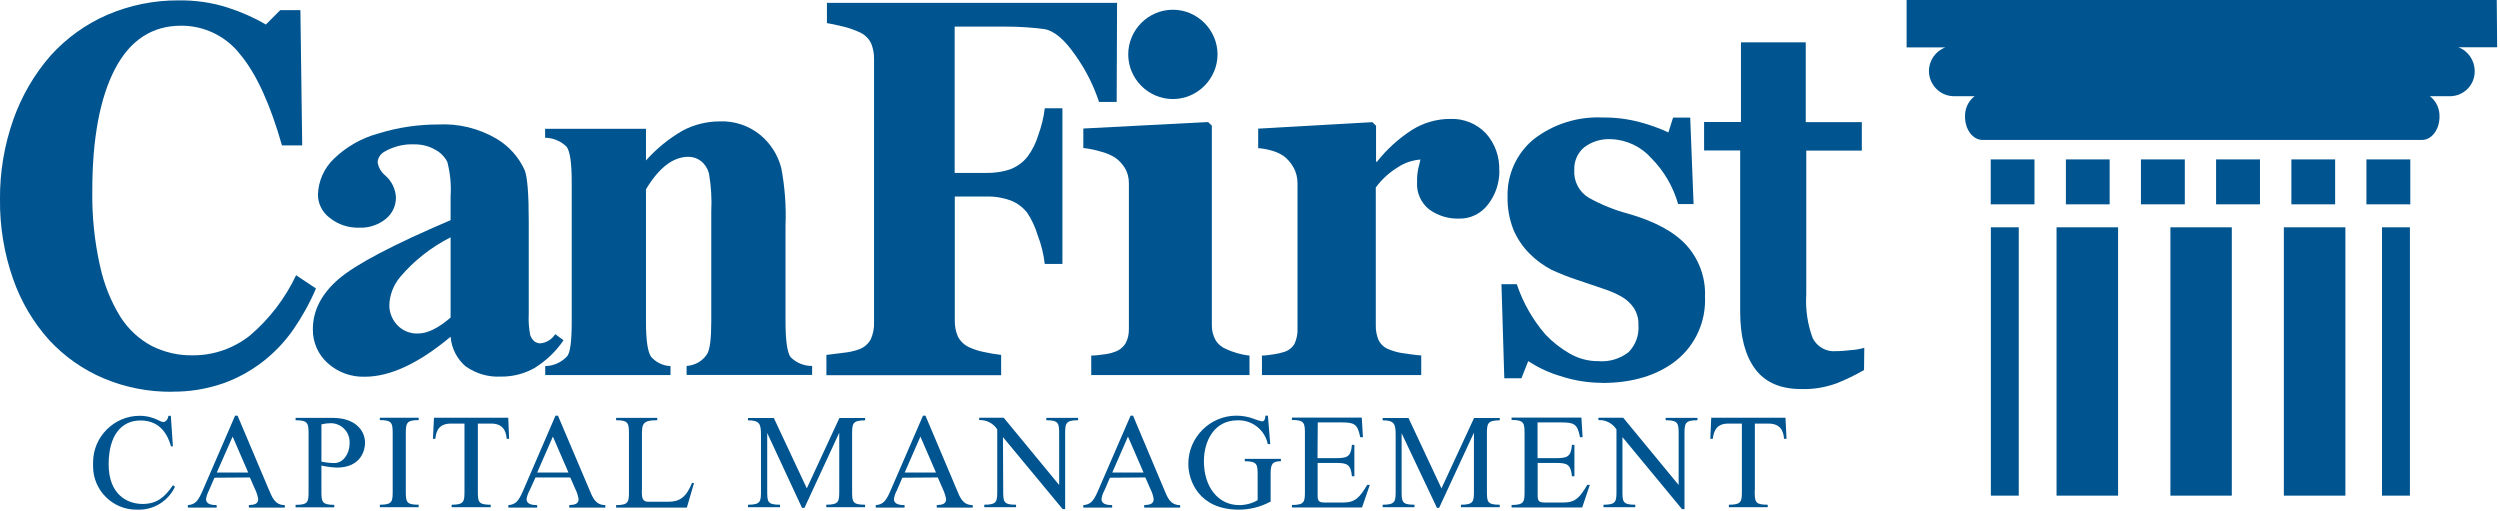
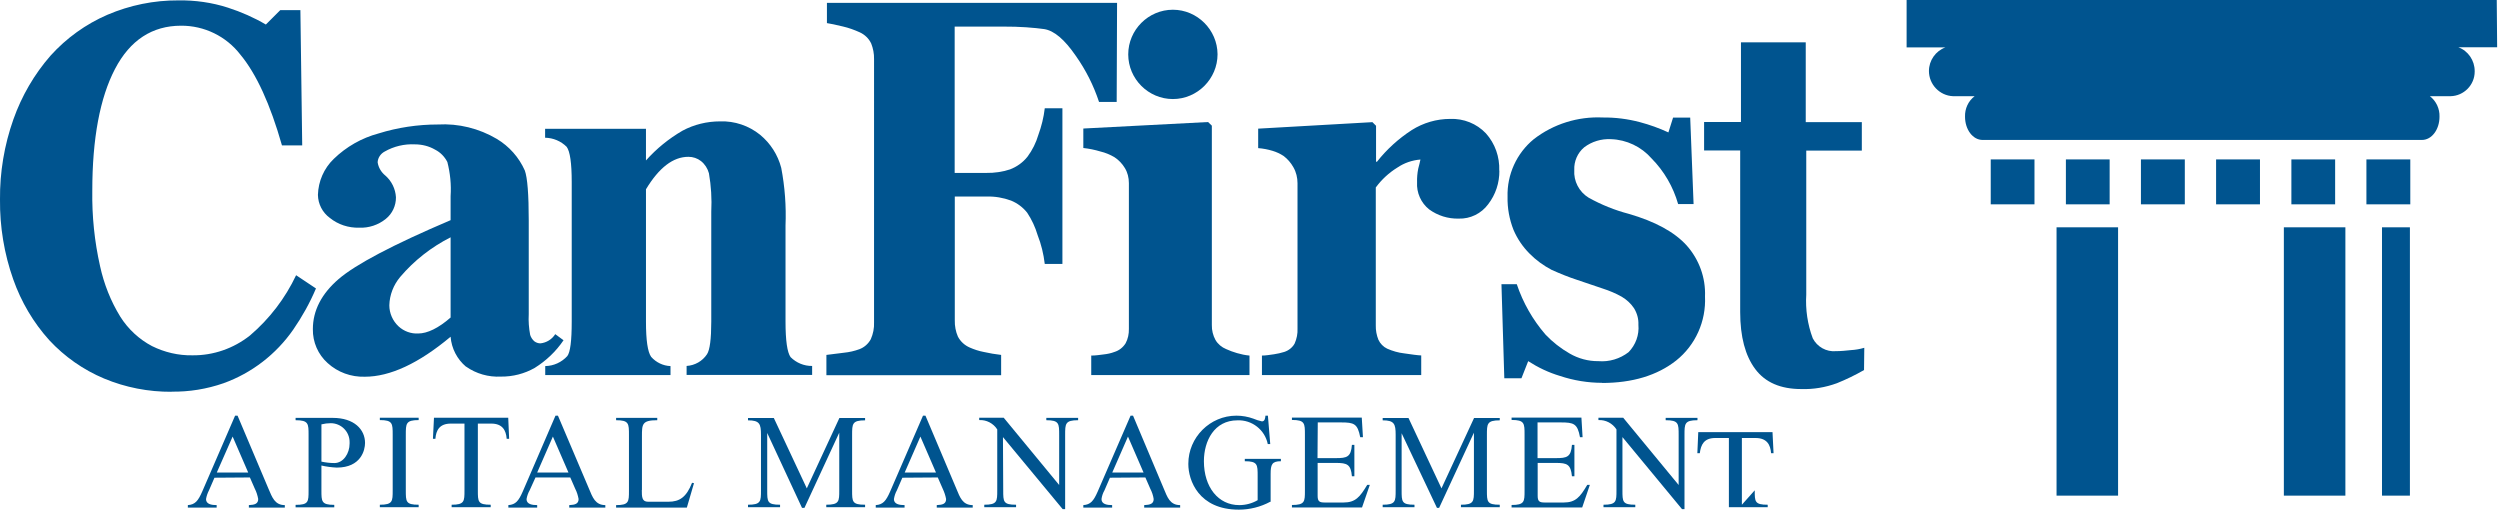
<svg xmlns="http://www.w3.org/2000/svg" id="Layer_2" data-name="Layer 2" viewBox="0 0 192.58 39.4">
  <defs>
    <style>
      .cls-1 {
        fill-rule: evenodd;
      }

      .cls-1, .cls-2, .cls-3 {
        stroke-width: 0px;
      }

      .cls-1, .cls-3 {
        fill: #00548f;
      }

      .cls-2 {
        fill: none;
      }

      .cls-4 {
        clip-path: url(#clippath);
      }
    </style>
    <clipPath id="clippath">
      <rect class="cls-2" width="192.58" height="39.4" />
    </clipPath>
  </defs>
  <g id="Layer_1-2" data-name="Layer 1">
    <g class="cls-4">
      <path class="cls-3" d="m13.22,30.18c-1.78.01-3.55-.33-5.2-1.02-1.6-.67-3.04-1.68-4.22-2.95-1.23-1.36-2.17-2.96-2.78-4.69C.32,19.54-.02,17.46,0,15.37c-.02-2.1.33-4.19,1.03-6.17.64-1.81,1.61-3.48,2.87-4.92,1.22-1.35,2.71-2.42,4.37-3.14C10,.4,11.86.02,13.73.03c1.3-.02,2.59.16,3.83.56,1.02.33,2,.76,2.92,1.3l1.11-1.11h1.55l.14,10.42h-1.56c-.9-3.17-1.97-5.51-3.21-7-1.09-1.41-2.78-2.23-4.56-2.22-2.22,0-3.93,1.11-5.09,3.33-1.16,2.22-1.75,5.36-1.75,9.38-.03,1.96.17,3.91.6,5.82.3,1.37.82,2.69,1.56,3.89.6.95,1.45,1.74,2.44,2.26.97.48,2.03.73,3.11.71,1.61.02,3.18-.53,4.44-1.53,1.5-1.28,2.71-2.86,3.55-4.64l1.53,1.02c-.47,1.11-1.06,2.17-1.75,3.17-1.32,1.9-3.2,3.35-5.37,4.13-1.29.45-2.65.67-4.02.65" />
      <path class="cls-3" d="m49.76,9.91v2.45c.81-.91,1.76-1.68,2.81-2.29.89-.48,1.89-.72,2.9-.72,1.12-.04,2.21.33,3.08,1.03.8.66,1.37,1.55,1.63,2.55.28,1.46.39,2.95.33,4.44v7.4c0,1.46.13,2.38.39,2.74.44.44,1.04.69,1.66.68v.69h-9.67v-.69c.64-.04,1.22-.37,1.57-.9.22-.33.33-1.18.33-2.52v-8.46c.05-.99-.01-1.99-.18-2.96-.1-.37-.31-.7-.61-.94-.28-.22-.62-.33-.97-.33-1.18,0-2.26.83-3.27,2.5v10.2c0,1.43.13,2.33.4,2.71.38.43.92.69,1.49.71v.69h-9.65v-.69c.65-.01,1.26-.29,1.7-.77.23-.3.34-1.18.34-2.65v-10.76c0-1.45-.13-2.36-.39-2.71-.44-.44-1.04-.69-1.66-.7v-.69h7.76Z" />
      <path class="cls-3" d="m96.27,28.89h-12.21v-1.5c.33,0,.65-.05.97-.09.28-.03.56-.09.82-.19.36-.11.66-.35.86-.67.18-.34.26-.72.25-1.11v-11.22c0-.42-.1-.83-.32-1.18-.2-.33-.47-.61-.79-.82-.34-.2-.7-.35-1.08-.44-.43-.13-.87-.22-1.32-.27v-1.5l9.61-.5.29.28v15.36c-.01.4.09.8.28,1.15.19.32.48.56.82.7.27.12.55.23.84.31.31.09.63.16.96.19v1.5Z" />
      <path class="cls-3" d="m115.5,13.14c.01.94-.29,1.85-.86,2.59-.53.72-1.38,1.14-2.28,1.11-.81.02-1.61-.23-2.27-.71-.63-.5-.98-1.29-.93-2.09-.01-.35.02-.7.09-1.05.07-.25.12-.48.17-.7-.64.05-1.25.26-1.78.62-.65.4-1.21.92-1.66,1.53v10.62c-.01.38.06.76.2,1.11.14.3.38.55.68.69.41.18.85.31,1.3.36.61.09,1.04.15,1.32.16v1.51h-12.27v-1.5c.31,0,.62-.06.93-.1.27-.04.53-.1.79-.18.34-.11.63-.34.8-.65.16-.36.24-.76.22-1.15v-11.19c0-.43-.1-.86-.32-1.24-.19-.34-.45-.64-.76-.87-.26-.17-.54-.3-.84-.39-.36-.11-.73-.18-1.11-.21v-1.5l8.8-.5.28.28v2.77h.07c.75-.95,1.66-1.78,2.68-2.44.89-.56,1.91-.86,2.96-.86,1.03-.04,2.04.36,2.75,1.11.71.79,1.07,1.82,1.03,2.88" />
      <path class="cls-3" d="m123.42,29.49c-1.1,0-2.2-.18-3.25-.53-.87-.26-1.69-.65-2.45-1.14l-.52,1.32h-1.32l-.22-7.25h1.18c.48,1.43,1.23,2.75,2.22,3.89.54.57,1.17,1.06,1.85,1.45.67.39,1.44.6,2.22.59.83.07,1.66-.18,2.32-.69.55-.56.83-1.33.76-2.11.02-.45-.1-.89-.34-1.28-.24-.36-.57-.66-.94-.88-.46-.26-.96-.47-1.46-.63-.52-.18-1.18-.4-1.95-.66-.68-.22-1.34-.49-1.99-.78-.63-.33-1.21-.75-1.71-1.26-.52-.52-.94-1.14-1.23-1.82-.32-.81-.48-1.68-.46-2.55-.05-1.71.7-3.36,2.02-4.44,1.51-1.17,3.4-1.76,5.31-1.67.97-.01,1.93.11,2.87.36.75.2,1.48.46,2.19.79l.36-1.14h1.32l.26,6.66h-1.19c-.38-1.33-1.08-2.54-2.05-3.52-.79-.9-1.92-1.44-3.12-1.48-.74-.04-1.48.18-2.07.63-.51.43-.79,1.08-.76,1.74-.06.86.37,1.69,1.11,2.14.97.54,2.01.96,3.08,1.24,2.04.59,3.53,1.4,4.47,2.44.96,1.08,1.47,2.49,1.41,3.93.09,1.9-.73,3.74-2.22,4.93-1.46,1.15-3.37,1.73-5.73,1.73" />
      <path class="cls-3" d="m143.6,28.5c-.68.39-1.38.73-2.1,1.02-.88.32-1.8.48-2.74.45-1.6,0-2.78-.51-3.55-1.54-.77-1.03-1.16-2.49-1.16-4.4v-12.44h-2.78v-2.19h2.84V3.26h4.99v6.15h4.32v2.19h-4.28v11.1c-.07,1.14.1,2.29.5,3.36.34.66,1.05,1.06,1.79.99.39,0,.77-.04,1.15-.08.35-.02.7-.08,1.03-.18l-.02,1.71Z" />
      <path class="cls-3" d="m93.79,4.18h0c0,1.89-1.55,3.45-3.44,3.45s-3.44-1.55-3.44-3.44,1.55-3.44,3.44-3.44h0c1.88,0,3.43,1.55,3.44,3.43" />
      <path class="cls-3" d="m35.9,28.24c.78.55,1.73.82,2.69.77.91.01,1.81-.22,2.6-.67.88-.55,1.64-1.27,2.22-2.13l-.64-.47c-.25.4-.67.66-1.14.71-.17,0-.34-.06-.47-.16-.15-.13-.26-.3-.32-.49-.1-.53-.14-1.07-.11-1.6v-7.21c0-2.01-.1-3.29-.3-3.85-.45-1.02-1.21-1.87-2.16-2.44-1.37-.81-2.95-1.2-4.54-1.11-1.55,0-3.09.23-4.57.69-1.3.35-2.48,1.02-3.45,1.96-.76.73-1.19,1.73-1.22,2.77.01.7.35,1.36.91,1.77.64.52,1.44.78,2.27.76.74.03,1.47-.21,2.05-.68.5-.4.79-1.02.78-1.67-.04-.64-.33-1.24-.81-1.66-.32-.26-.54-.62-.6-1.03.02-.36.24-.67.55-.83.7-.4,1.51-.59,2.31-.55.55,0,1.09.13,1.57.41.41.21.73.54.94.95.22.86.31,1.74.25,2.63v1.85c-4.44,1.89-7.32,3.41-8.63,4.54-1.31,1.13-1.98,2.42-1.98,3.85-.02,1,.4,1.96,1.14,2.62.78.71,1.8,1.08,2.86,1.05,1.95,0,4.16-1.03,6.61-3.08.07.9.5,1.73,1.19,2.31m-3.68-2.56c-.56.03-1.11-.17-1.52-.55-.45-.42-.71-1.01-.71-1.62.02-.8.32-1.57.84-2.19,1.08-1.27,2.4-2.3,3.88-3.05v6.18c-.94.82-1.79,1.23-2.5,1.23" />
      <path class="cls-3" d="m86.01,7.85h-1.35c-.42-1.27-1.02-2.46-1.79-3.55-.86-1.25-1.66-1.94-2.44-2.06-.35-.05-.82-.1-1.4-.14-.58-.04-1.11-.05-1.61-.05h-3.88v11.27h2.45c.61.01,1.23-.08,1.81-.27.53-.2,1-.54,1.35-.98.38-.51.66-1.08.84-1.69.24-.66.41-1.34.49-2.04h1.36v11.99h-1.36c-.09-.76-.27-1.51-.55-2.22-.18-.61-.45-1.19-.8-1.72-.33-.42-.76-.74-1.25-.94-.6-.22-1.24-.33-1.88-.31h-2.45v9.54c-.01.43.07.86.24,1.25.2.38.52.67.91.84.34.15.7.27,1.07.34.45.1.9.18,1.35.23v1.56h-13.46v-1.56l1.36-.17c.4-.04.8-.13,1.18-.27.38-.14.69-.42.88-.77.18-.41.27-.85.25-1.3V4.55c.01-.41-.07-.82-.22-1.2-.18-.38-.49-.68-.88-.86-.42-.19-.86-.35-1.3-.45-.55-.13-.95-.22-1.23-.26V.22h22.35l-.03,7.64Z" />
-       <path class="cls-3" d="m13.33,34.38h-.16c-.33-1.18-1.04-1.99-2.35-1.99-1.42,0-2.45,1.08-2.45,3.38s1.41,3.05,2.61,3.05c1.11,0,1.71-.52,2.34-1.44l.16.11c-.52,1.12-1.67,1.82-2.9,1.77-.03,0-.05,0-.08,0-1.83,0-3.33-1.5-3.33-3.33,0-.05,0-.1,0-.15,0-.06,0-.11,0-.17,0-1.96,1.62-3.58,3.58-3.58h.02c.52,0,1.03.13,1.49.37.09.06.2.09.31.11.23,0,.37-.26.41-.48h.18l.16,2.36Z" />
      <path class="cls-3" d="m19.25,36.78l.38.87c.13.25.21.52.26.79,0,.37-.27.45-.72.47v.19h2.77v-.19c-.78,0-.98-.62-1.25-1.24l-2.39-5.65h-.19l-2.53,5.84c-.32.73-.55,1.01-1.11,1.05v.19h2.22v-.19c-.39,0-.82-.07-.82-.46.04-.24.12-.47.23-.68l.42-.97,2.71-.02Zm-.13-.38h-2.42l1.22-2.77,1.2,2.77Z" />
      <path class="cls-3" d="m24.76,35.86c.39.09.78.14,1.18.16,1.88,0,2.18-1.36,2.18-1.9,0-1.03-.83-1.93-2.49-1.93h-2.86v.18c1,0,1,.27,1,1.14v4.27c0,.88,0,1.11-1,1.11v.19h2.98v-.19c-.99,0-.99-.26-.99-1.11v-1.92Zm0-3.17c.24-.06.48-.09.72-.09h0c.8,0,1.45.65,1.45,1.45,0,.04,0,.08,0,.12,0,.76-.48,1.5-1.17,1.5-.34,0-.67-.04-1-.11v-2.87Z" />
      <path class="cls-3" d="m31.26,37.77c0,.88,0,1.11.99,1.11v.19h-2.99v-.19c.99,0,.99-.26.99-1.11v-4.27c0-.88,0-1.14-.99-1.14v-.18h2.99v.18c-.99,0-.99.27-.99,1.14v4.27Z" />
      <path class="cls-3" d="m36.81,37.77c0,.88,0,1.11.99,1.11v.19h-3.01v-.19c.99,0,.99-.26.99-1.11v-5.14h-1.05c-.88,0-1.14.52-1.19,1.17h-.19l.08-1.62h5.72l.07,1.62h-.19c-.05-.65-.32-1.17-1.19-1.17h-1.03v5.14Z" />
      <path class="cls-3" d="m43.93,36.78l.38.87c.13.25.21.52.26.79,0,.37-.27.45-.72.47v.19h2.78v-.19c-.78,0-.99-.62-1.25-1.24l-2.4-5.65h-.19l-2.52,5.84c-.32.73-.55,1.01-1.11,1.05v.19h2.22v-.19c-.39,0-.82-.07-.82-.46.04-.24.12-.47.24-.68l.45-.99h2.69Zm-.14-.38h-2.41l1.21-2.77,1.2,2.77Z" />
      <path class="cls-3" d="m49.44,37.74c0,.52,0,.91.48.91h1.57c.85,0,1.38-.34,1.82-1.46l.15.03-.55,1.88h-5.45v-.19c.99,0,.99-.26.99-1.11v-4.29c0-.88,0-1.14-.99-1.14v-.18h3.17v.18c-1.18,0-1.18.31-1.18,1.25v4.13Z" />
      <path class="cls-3" d="m59.1,33.33v4.44c0,.88,0,1.11.99,1.11v.19h-2.47v-.19c1,0,1-.26,1-1.11v-4.28c0-.84-.11-1.11-1-1.11v-.18h1.99l2.54,5.42,2.51-5.42h1.98v.18c-1,0-1,.27-1,1.14v4.25c0,.88,0,1.11,1,1.11v.19h-2.99v-.19c1,0,1-.26,1-1.11v-4.44l-2.68,5.79h-.19l-2.69-5.79Z" />
      <path class="cls-3" d="m72.24,36.78l.38.87c.12.25.21.52.26.79,0,.37-.26.45-.72.47v.19h2.77v-.19c-.79,0-.99-.62-1.25-1.24l-2.39-5.65h-.19l-2.53,5.84c-.32.73-.55,1.01-1.11,1.05v.19h2.22v-.19c-.39,0-.82-.07-.82-.46.04-.24.11-.47.23-.68l.42-.97,2.71-.02Zm-.14-.38h-2.41l1.21-2.77,1.2,2.77Z" />
      <path class="cls-3" d="m77.28,37.77c0,.88,0,1.11.99,1.11v.19h-2.45v-.19c1,0,1-.26,1-1.11v-4.69c-.3-.47-.83-.75-1.39-.72v-.18h1.89l4.27,5.18v-3.85c0-.88,0-1.14-.99-1.14v-.18h2.45v.18c-1,0-1,.27-1,1.14v5.71h-.19l-4.6-5.55.02,4.11Z" />
      <path class="cls-3" d="m88.23,36.78l.38.87c.13.25.22.52.26.79,0,.37-.27.45-.73.47v.19h2.77v-.19c-.79,0-.99-.62-1.25-1.24l-2.38-5.65h-.19l-2.53,5.84c-.32.73-.55,1.01-1.11,1.05v.19h2.22v-.19c-.39,0-.82-.07-.82-.46.03-.24.11-.47.23-.68l.42-.97,2.72-.02Zm-.14-.38h-2.41l1.21-2.77,1.2,2.77Z" />
      <path class="cls-3" d="m97.85,38.65c-.74.4-1.58.61-2.42.61-3.1,0-3.89-2.27-3.89-3.5v-.04c0-2.03,1.67-3.7,3.7-3.7h.01c.44,0,.89.08,1.3.23.21.09.43.16.66.21.23,0,.25-.26.27-.44h.19l.18,2.19h-.19c-.22-1.1-1.22-1.88-2.34-1.83-1.78,0-2.58,1.58-2.58,3.15,0,2,1.11,3.38,2.72,3.38.5,0,.99-.13,1.42-.38v-1.86c0-.88,0-1.14-.99-1.14v-.18h2.78v.18c-.68,0-.79.24-.79.98v2.15Z" />
      <path class="cls-3" d="m101.5,35.29h1.41c.84,0,1.16-.08,1.23-1.02h.19v2.42h-.19c-.08-.92-.37-1.03-1.23-1.03h-1.41v2.53c0,.43.13.52.55.52h1.44c.93,0,1.27-.43,1.83-1.36h.2l-.6,1.74h-5.4v-.19c1,0,1-.26,1-1.11v-4.3c0-.88,0-1.14-1-1.14v-.18h5.38l.09,1.51h-.21c-.2-1.05-.48-1.14-1.48-1.14h-1.79l-.02,2.74Z" />
      <path class="cls-3" d="m107.97,33.33v4.44c0,.88,0,1.11.99,1.11v.19h-2.45v-.19c1,0,1-.26,1-1.11v-4.28c0-.84-.11-1.11-1-1.11v-.18h1.99l2.54,5.42,2.51-5.42h1.98v.18c-.99,0-.99.27-.99,1.14v4.25c0,.88,0,1.11.99,1.11v.19h-2.99v-.19c1,0,1-.26,1-1.11v-4.44l-2.68,5.79h-.17l-2.74-5.79Z" />
      <path class="cls-3" d="m118.45,35.29h1.41c.84,0,1.16-.08,1.23-1.02h.19v2.42h-.19c-.09-.92-.37-1.03-1.23-1.03h-1.41v2.53c0,.43.13.52.55.52h1.45c.93,0,1.27-.43,1.82-1.36h.2l-.59,1.74h-5.44v-.19c1,0,1-.26,1-1.11v-4.3c0-.88,0-1.14-1-1.14v-.18h5.38l.09,1.51h-.2c-.19-1.05-.48-1.14-1.48-1.14h-1.79v2.74Z" />
      <path class="cls-3" d="m124.98,37.77c0,.88,0,1.11.99,1.11v.19h-2.45v-.19c1,0,1-.26,1-1.11v-4.69c-.3-.47-.83-.75-1.39-.72v-.18h1.91l4.27,5.18v-3.85c0-.88,0-1.14-1-1.14v-.18h2.45v.18c-1,0-1,.27-1,1.14v5.71h-.19l-4.59-5.55v4.11Z" />
-       <path class="cls-3" d="m135.17,37.77c0,.88,0,1.11,1,1.11v.19h-2.99v-.19c1,0,1-.26,1-1.11v-5.14h-1.05c-.87,0-1.11.52-1.19,1.17h-.19l.07-1.62h5.72l.08,1.62h-.19c-.05-.65-.32-1.17-1.2-1.17h-1.05v5.14Z" />
+       <path class="cls-3" d="m135.17,37.77c0,.88,0,1.11,1,1.11v.19h-2.99v-.19v-5.14h-1.05c-.87,0-1.11.52-1.19,1.17h-.19l.07-1.62h5.72l.08,1.62h-.19c-.05-.65-.32-1.17-1.2-1.17h-1.05v5.14Z" />
      <path class="cls-1" d="m192.33,0h-45.46v3.65h2.99c-.76.28-1.27,1.01-1.27,1.82,0,1.03.82,1.9,1.86,1.94h1.66c-.49.37-.76.96-.74,1.58,0,.99.6,1.79,1.35,1.79h33.85c.75,0,1.35-.8,1.35-1.79.02-.61-.25-1.2-.74-1.58h1.59c1.03-.02,1.86-.87,1.86-1.89,0-.02,0-.03,0-.05,0-.81-.5-1.55-1.26-1.83h2.99L192.33,0Z" />
    </g>
    <rect class="cls-3" x="153.35" y="12.28" width="3.37" height="3.46" />
    <rect class="cls-3" x="159.14" y="12.28" width="3.37" height="3.46" />
    <rect class="cls-3" x="164.92" y="12.28" width="3.38" height="3.46" />
    <rect class="cls-3" x="170.71" y="12.28" width="3.38" height="3.46" />
    <rect class="cls-3" x="176.51" y="12.28" width="3.37" height="3.46" />
    <rect class="cls-3" x="182.29" y="12.28" width="3.38" height="3.46" />
-     <rect class="cls-3" x="153.36" y="17.51" width="2.15" height="20.67" />
    <rect class="cls-3" x="158.42" y="17.51" width="4.74" height="20.67" />
-     <rect class="cls-3" x="167.19" y="17.51" width="4.73" height="20.67" />
    <rect class="cls-3" x="175.93" y="17.51" width="4.74" height="20.67" />
    <rect class="cls-3" x="183.49" y="17.51" width="2.15" height="20.67" />
  </g>
</svg>